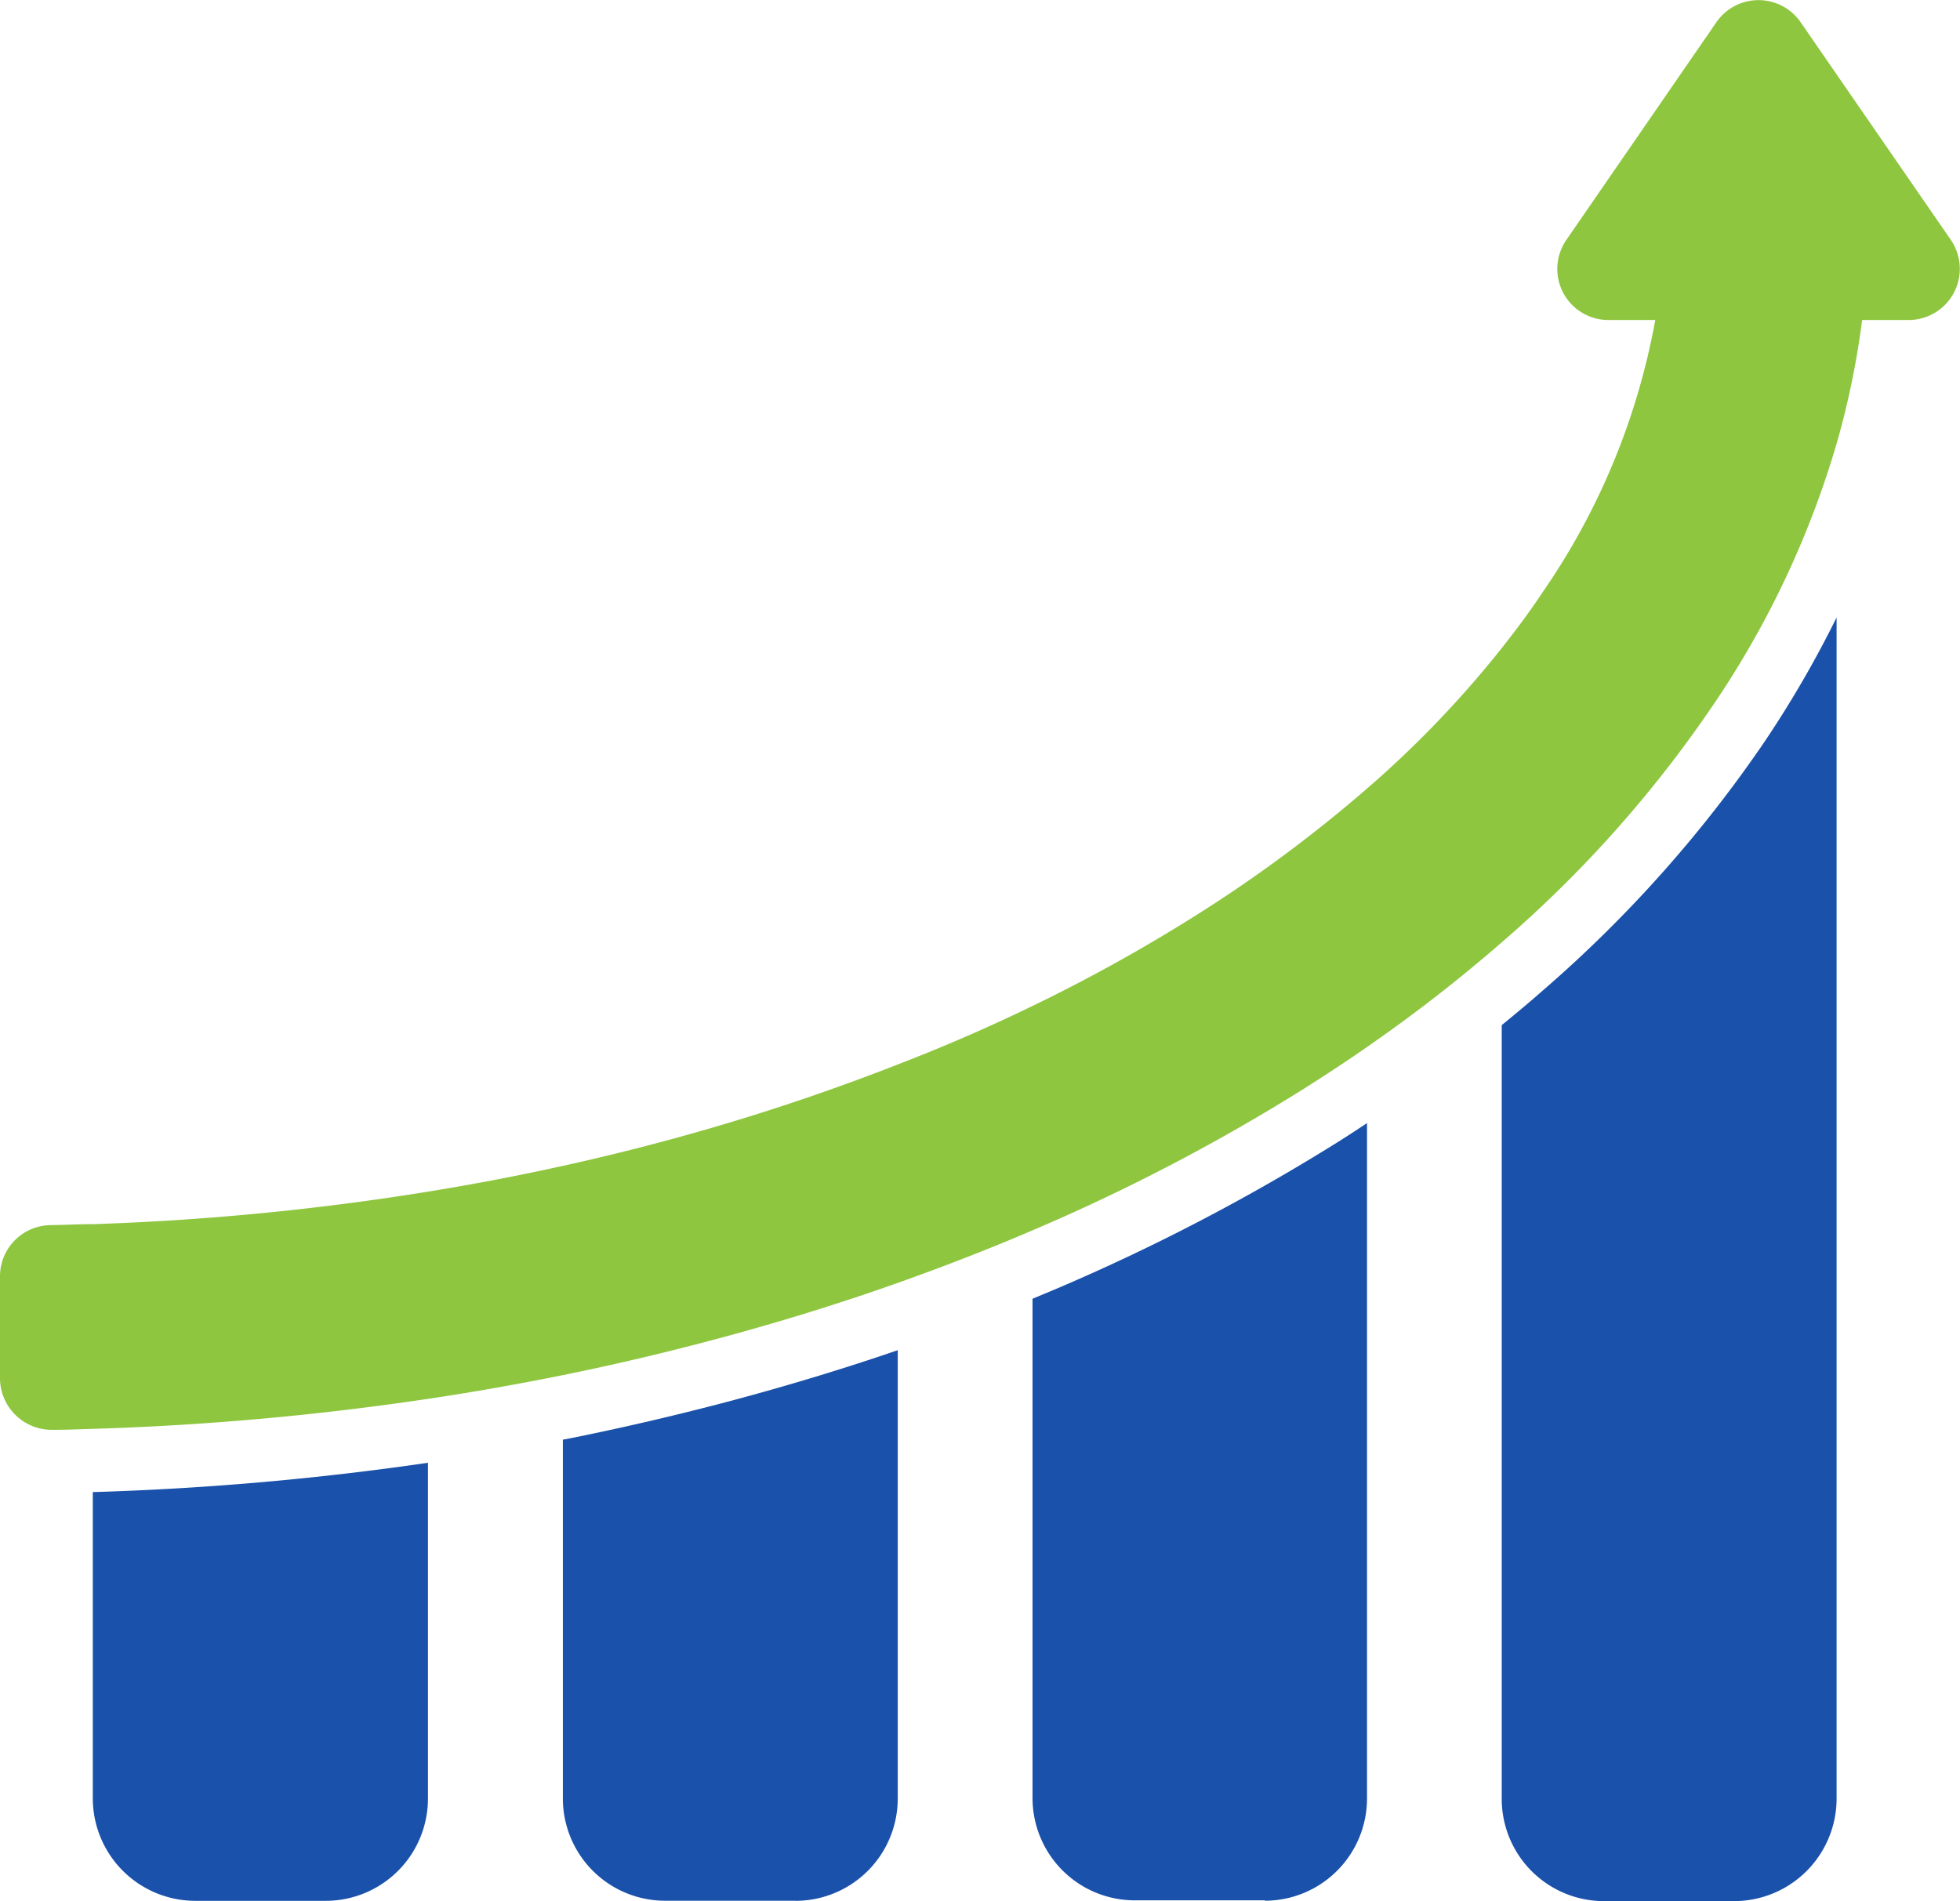
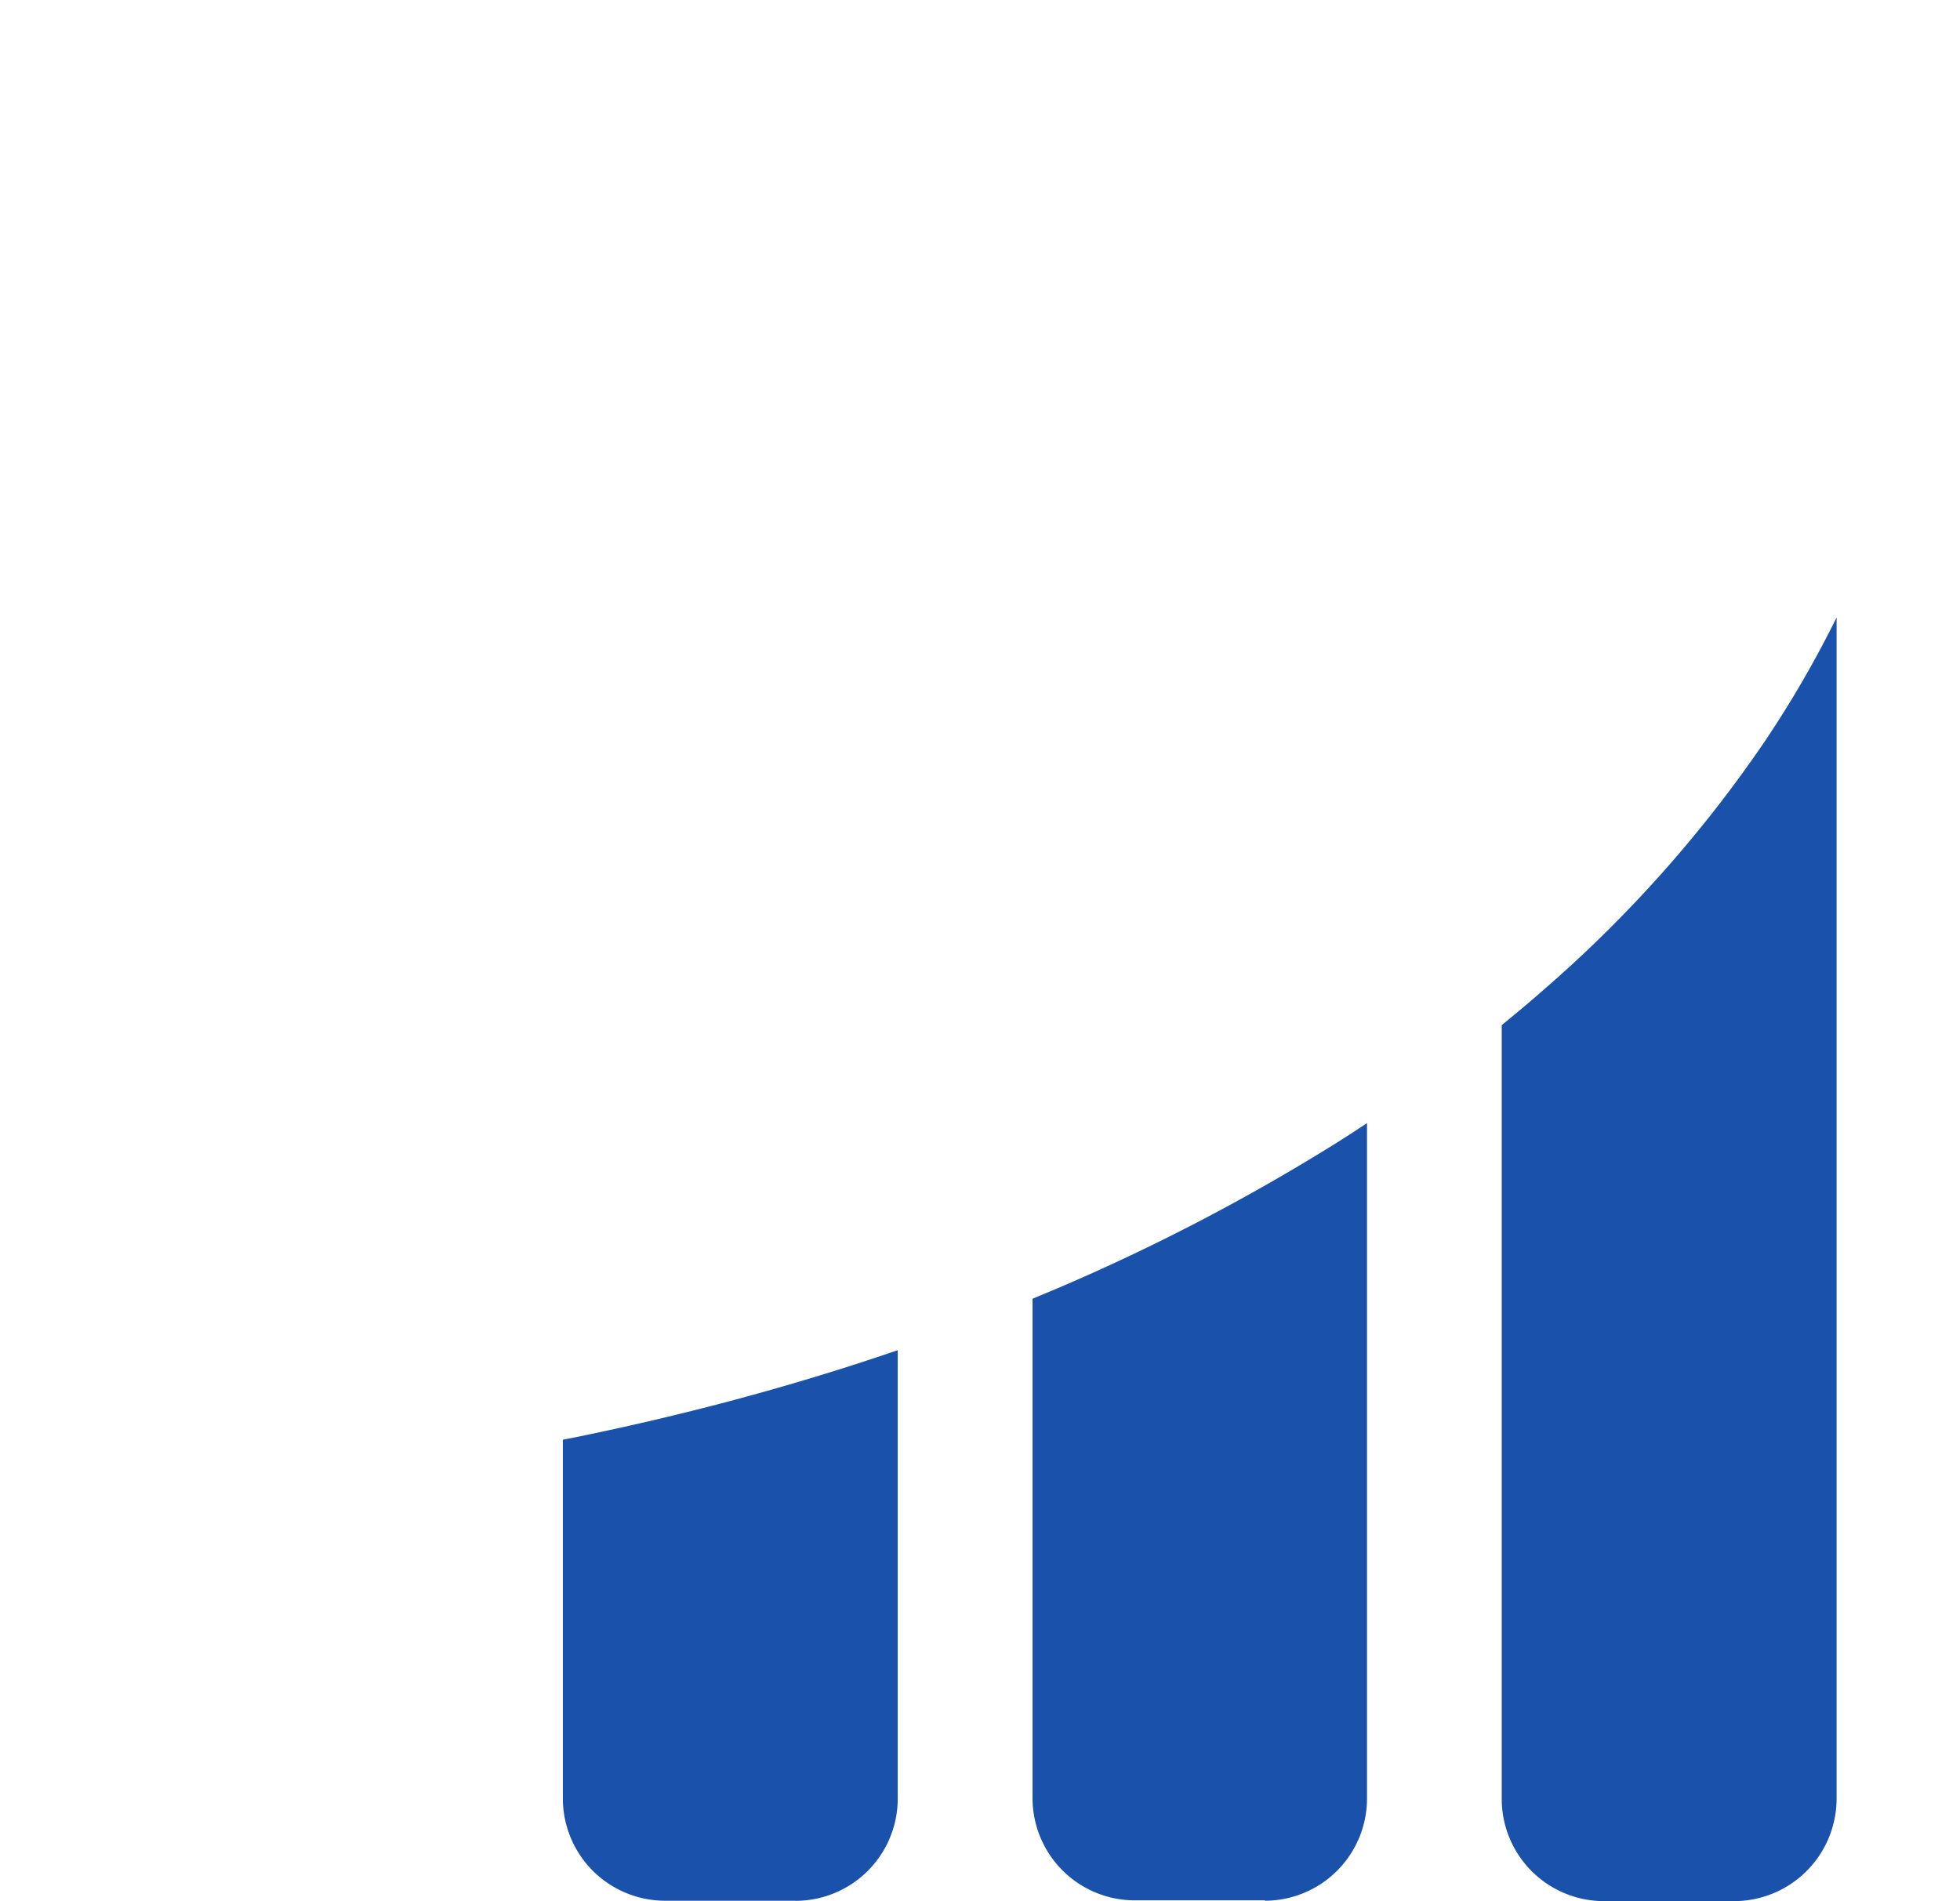
<svg xmlns="http://www.w3.org/2000/svg" width="20.106" height="19.503" viewBox="0 0 20.106 19.503">
  <g id="finances-stats-bars-graphic-with-up-arrow-svgrepo-com" transform="translate(0 -14.368)">
    <g id="Group_770" data-name="Group 770" transform="translate(0 14.368)">
-       <path id="Path_422" data-name="Path 422" d="M46.451,734.462h1.338a1.049,1.049,0,0,0,1.049-1.048v-3.446a30.006,30.006,0,0,1-3.416.3H45.4v3.141A1.052,1.052,0,0,0,46.451,734.462Z" transform="translate(-44.448 -714.961)" fill="#1a51aa" />
      <path id="Path_423" data-name="Path 423" d="M277.688,680.42a1.049,1.049,0,0,0,1.049-1.049v-4.6c-.556.191-1.132.365-1.713.52-.52.138-1.057.264-1.592.373l-.13.025v3.682a1.049,1.049,0,0,0,1.048,1.048h1.338Z" transform="translate(-269.528 -660.919)" fill="#1a51aa" />
      <path id="Path_424" data-name="Path 424" d="M507.286,571.845a1.049,1.049,0,0,0,1.049-1.049v-6.929c-.1.067-.2.132-.3.195a20.873,20.873,0,0,1-2.875,1.5l-.256.107v5.123a1.049,1.049,0,0,0,1.049,1.049h1.338Z" transform="translate(-494.312 -552.345)" fill="#1a51aa" />
      <path id="Path_425" data-name="Path 425" d="M738.035,328.585V316.468a11.038,11.038,0,0,1-.734,1.267,13.169,13.169,0,0,1-2.273,2.554c-.138.122-.281.241-.428.361v7.938a1.049,1.049,0,0,0,1.049,1.049h1.338A1.052,1.052,0,0,0,738.035,328.585Z" transform="translate(-719.195 -310.133)" fill="#1a51aa" />
-       <path id="Path_426" data-name="Path 426" d="M.529,29.037H.537c.141,0,.279-.006.419-.01a29.279,29.279,0,0,0,3.435-.308c.466-.069.925-.151,1.382-.243q.786-.16,1.554-.365.969-.258,1.881-.581c.472-.168.933-.346,1.382-.539a20.048,20.048,0,0,0,2.785-1.453c.222-.141.44-.283.65-.43a15.778,15.778,0,0,0,1.382-1.074,12.409,12.409,0,0,0,2.162-2.426,9.531,9.531,0,0,0,1.273-2.695,8.485,8.485,0,0,0,.26-1.262h.478a.525.525,0,0,0,.432-.822l-1.541-2.233a.525.525,0,0,0-.864,0l-1.539,2.233a.524.524,0,0,0,.432.822h.48a7.146,7.146,0,0,1-1.153,2.789c-.132.2-.273.388-.422.577a10.71,10.71,0,0,1-1.382,1.441,14.3,14.3,0,0,1-1.768,1.309,17.15,17.15,0,0,1-1.667.923q-.667.324-1.382.6a22.6,22.6,0,0,1-2.422.793c-.336.09-.673.172-1.015.247q-.683.151-1.382.264a27.109,27.109,0,0,1-3.435.333c-.145,0-.289.008-.436.01A.525.525,0,0,0,0,27.464v1.049A.531.531,0,0,0,.529,29.037Z" transform="translate(0 -14.368)" fill="#8ec63f" />
    </g>
  </g>
</svg>